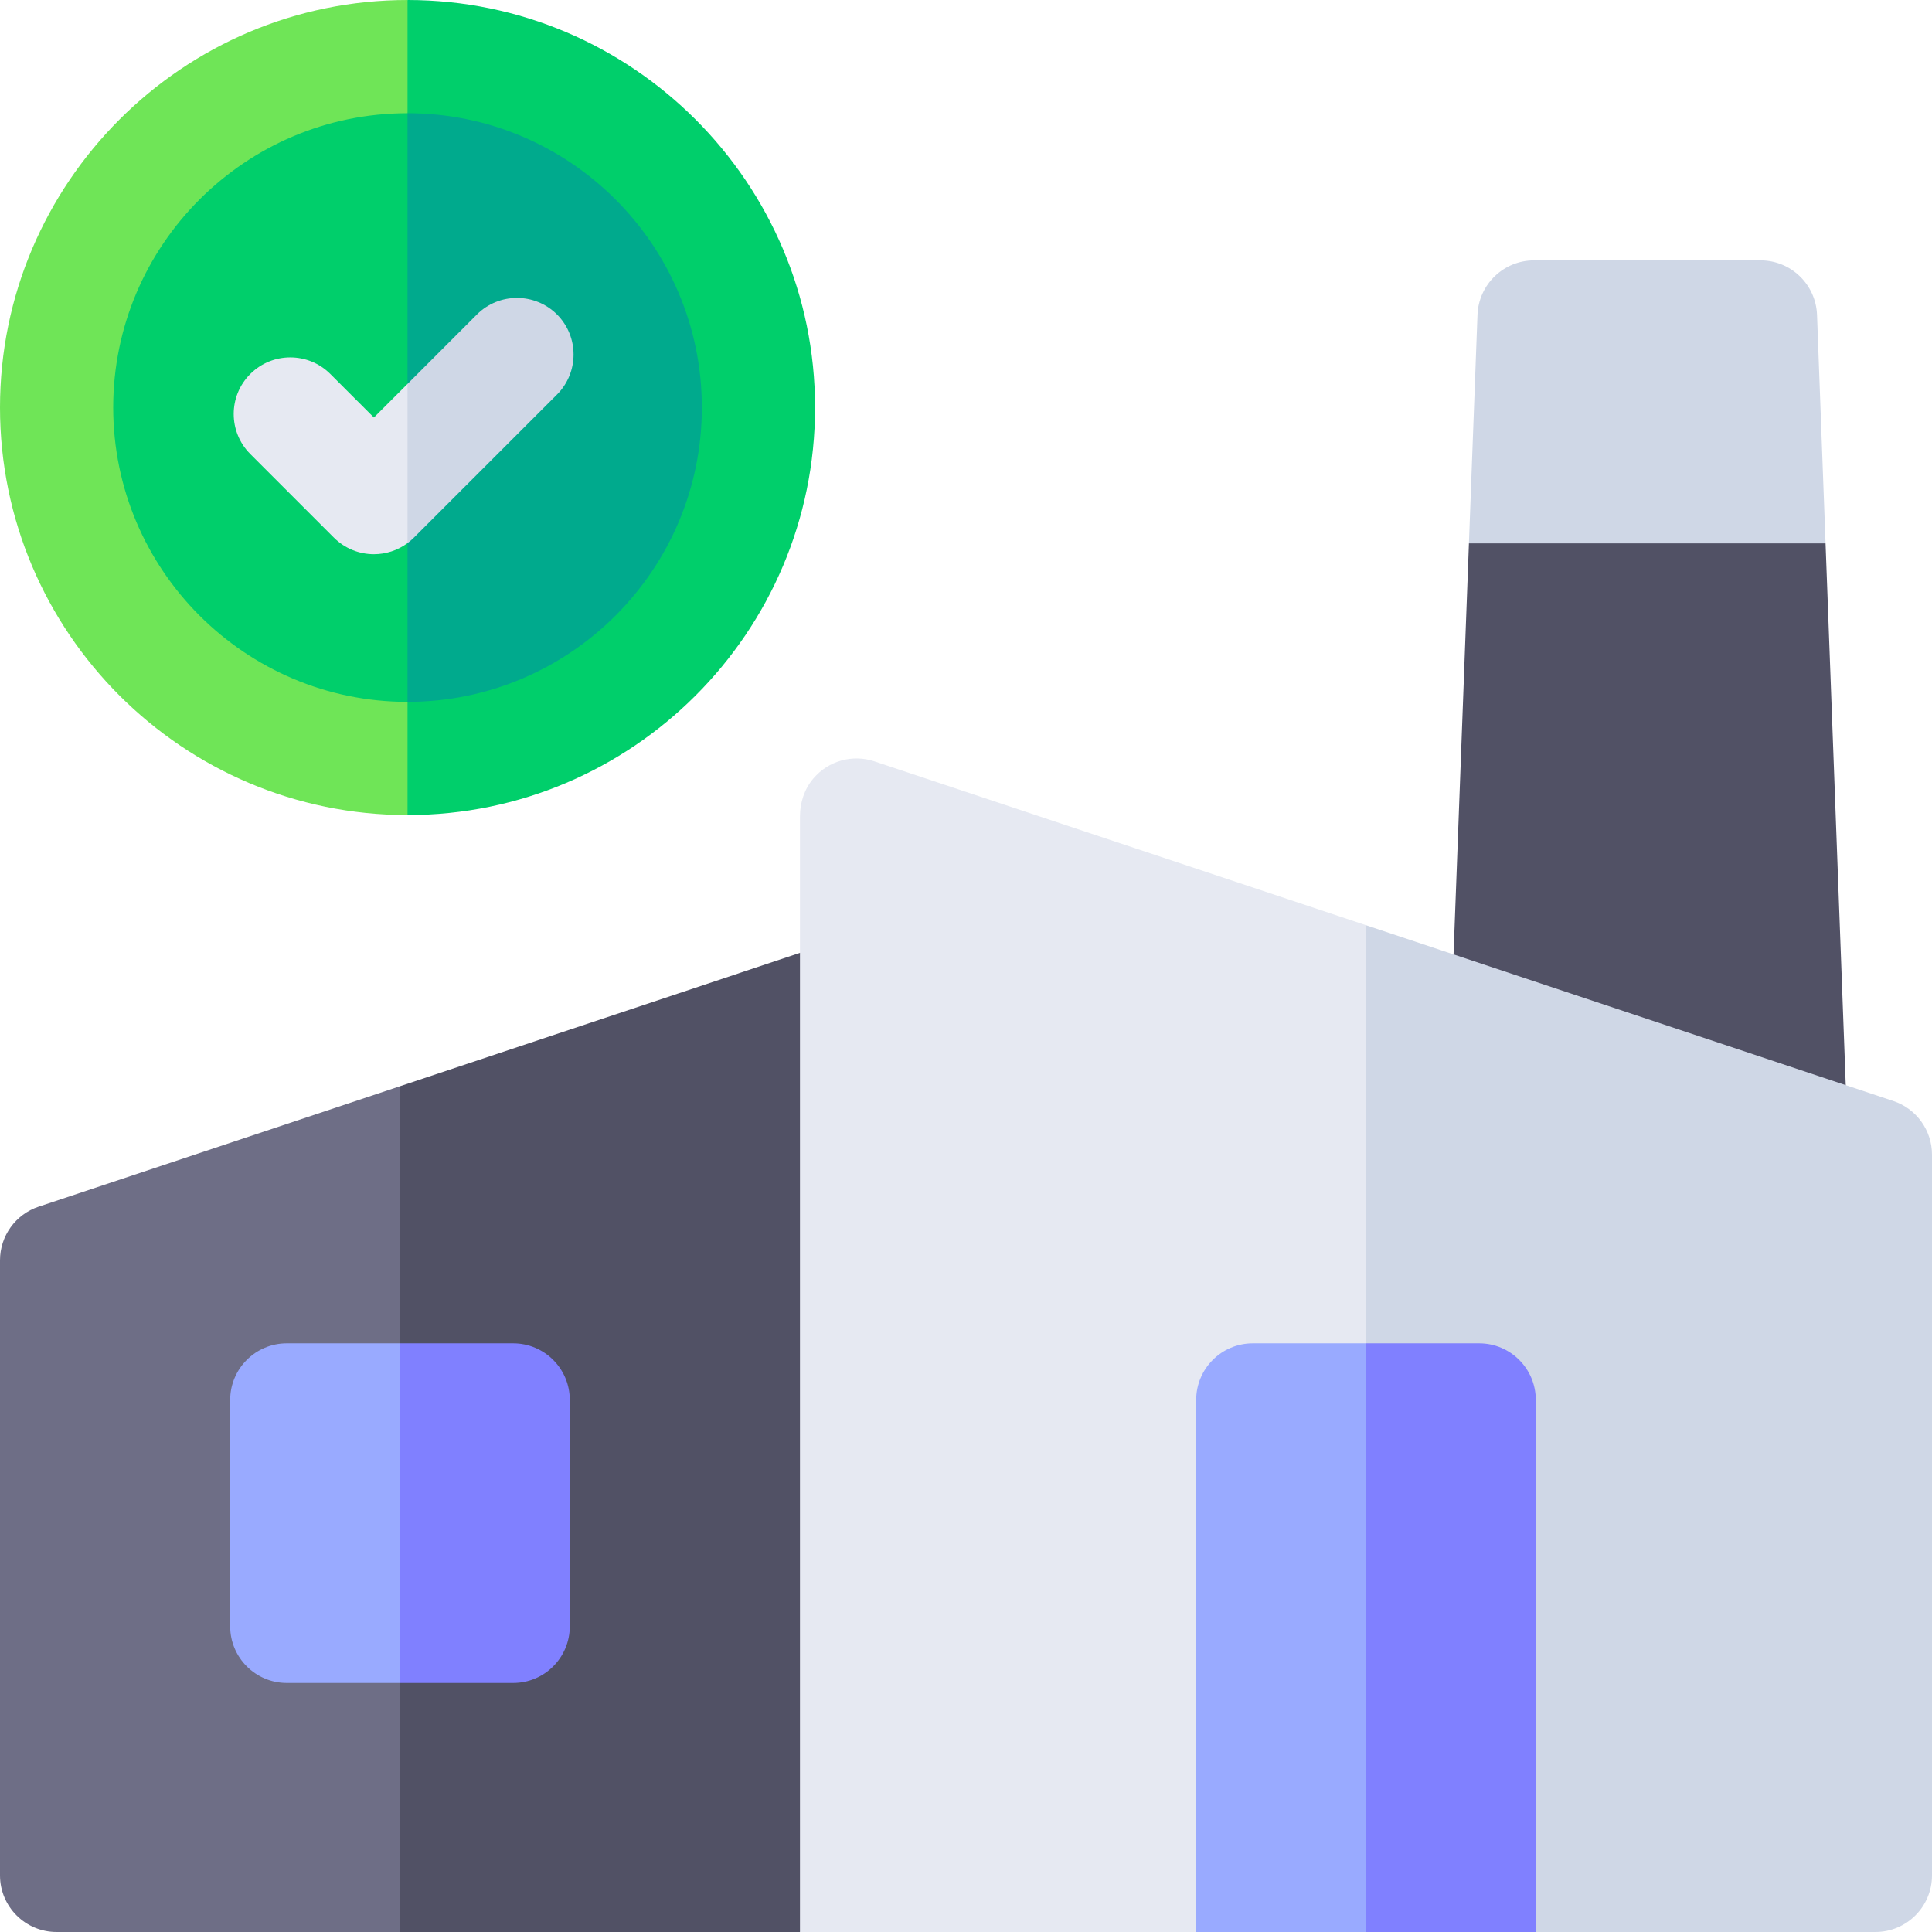
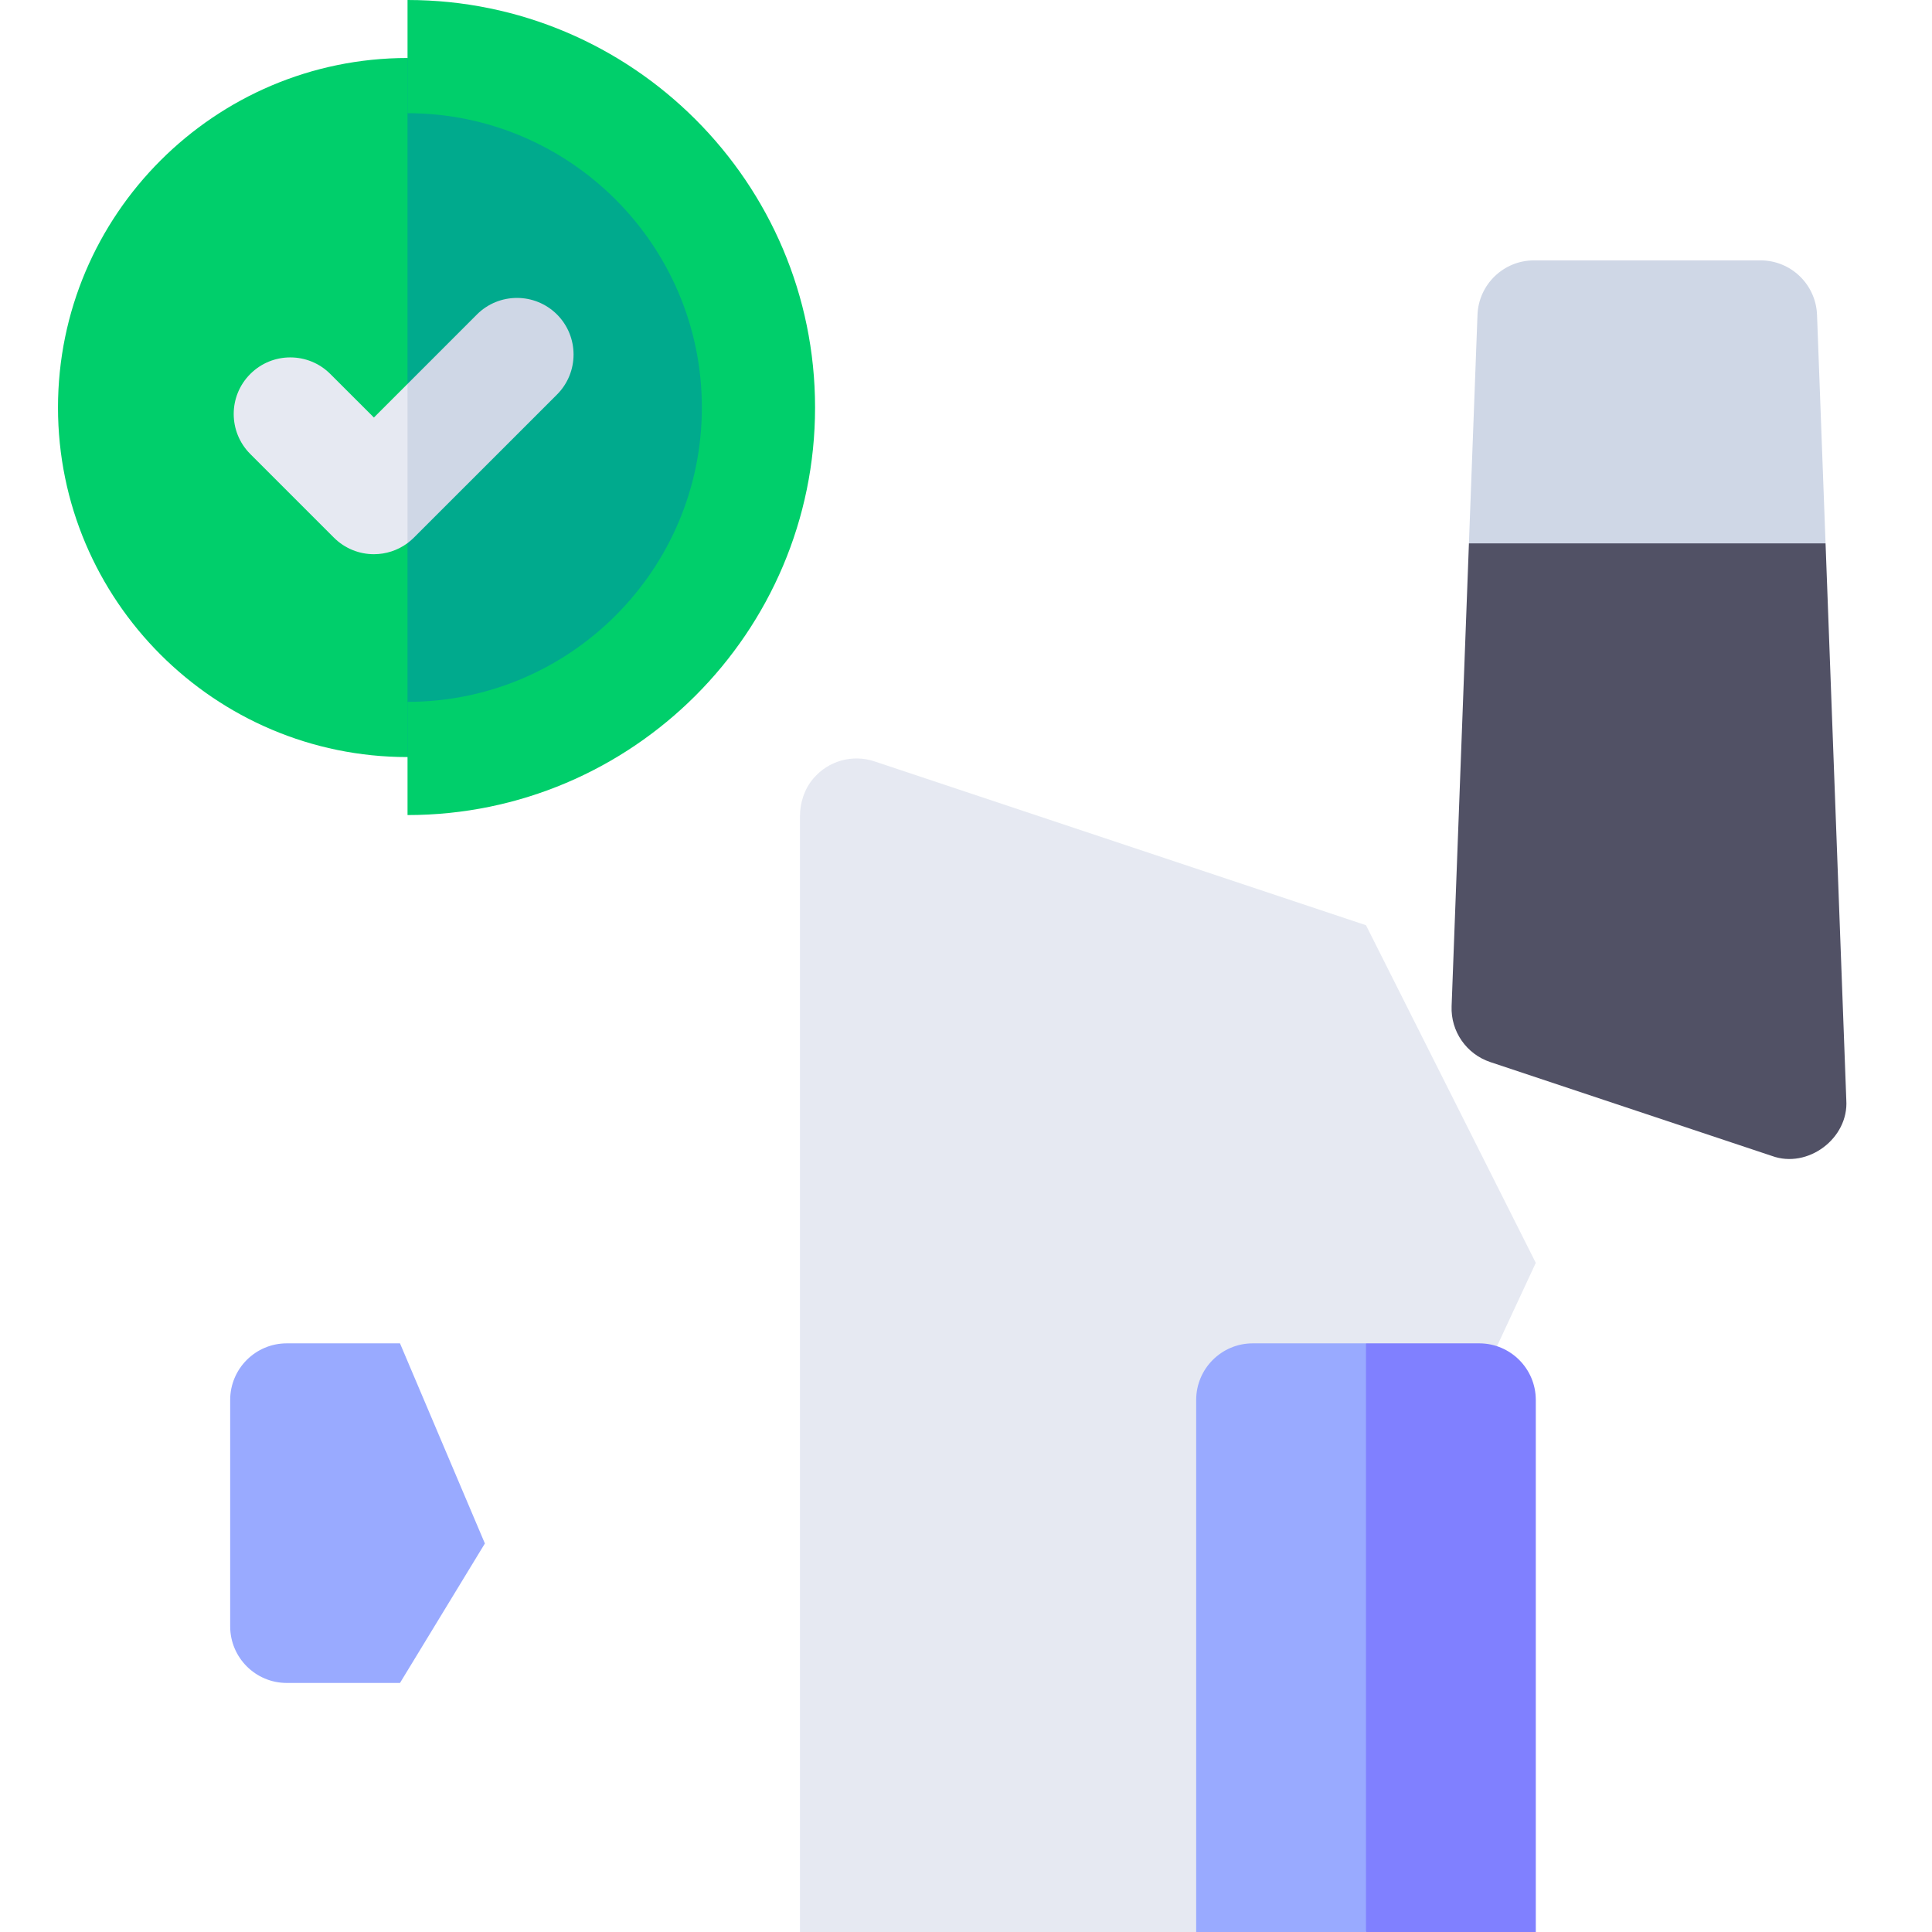
<svg xmlns="http://www.w3.org/2000/svg" id="Capa_1" height="512" viewBox="0 0 512 512" width="512">
  <g>
    <path d="m483.79 144-46.8 28.012-47.71-28.012 2.27-60.56c.3-8.06 6.92-14.44 14.99-14.44h60c8.07 0 14.69 6.38 14.99 14.44z" fill="#cfd7e6" />
    <path d="m489.29 291.54c.669 10.139-10.219 18.275-19.73 14.79l-74.62-24.87c-6.32-2.11-10.5-8.13-10.25-14.79l4.59-122.67h94.51z" fill="#515165" />
-     <path d="m106 287.86 54.436 86.212-54.436 137.928h-91c-8.28 0-15-6.72-15-15v-163c0-6.46 4.13-12.19 10.26-14.23z" fill="#6e6e86" />
-     <path d="m242 263.33v233.67l-30 15h-106v-224.14l116.26-38.76z" fill="#515165" />
    <g>
      <g>
        <path d="m108 15.37 41.906 92.63-41.906 92.63c-51.07 0-92.63-41.56-92.63-92.63s41.56-92.63 92.63-92.63z" fill="#00cf6b" />
      </g>
      <path d="m200.63 108c0 51.07-41.56 92.63-92.63 92.63v-185.26c51.07 0 92.63 41.56 92.63 92.63z" fill="#00aa8d" />
      <g>
        <path d="m108 101.74 15.407 15.587-15.407 26.603c-2.64 1.96-5.78 2.94-8.91 2.94-3.84 0-7.68-1.47-10.61-4.4l-22.15-22.15c-5.86-5.86-5.86-15.36 0-21.21 5.85-5.86 15.35-5.86 21.21 0l11.55 11.54z" fill="#e6e9f2" />
      </g>
      <g>
-         <path d="m108 30 11.247-19.401-11.247-10.599c-59.55 0-108 48.45-108 108s48.45 108 108 108l15.407-18.076-15.407-11.924c-43.01 0-78-34.99-78-78s34.99-78 78-78z" fill="#6fe557" />
-       </g>
+         </g>
      <path d="m216 108c0 59.55-48.45 108-108 108v-30c43.01 0 78-34.99 78-78s-34.99-78-78-78v-30c59.55 0 108 48.45 108 108z" fill="#00cf6b" />
      <path d="m147.61 104.56-37.92 37.91c-.54.54-1.1 1.02-1.69 1.46v-42.19l18.39-18.4c5.86-5.85 15.36-5.85 21.22 0 5.85 5.86 5.85 15.36 0 21.22z" fill="#cfd7e6" />
    </g>
    <g>
      <g>
        <path d="m362 245.19 45 89.48-46.212 99.33-43.788 78h-105v-295.64c0-3.64 1.16-7.24 3.52-10.02 4.06-4.8 10.5-6.48 16.22-4.57z" fill="#e6e9f2" />
      </g>
-       <path d="m512 306v191c0 8.28-6.72 15-15 15h-90l-45-74.213v-192.597l139.74 46.58c6.13 2.04 10.26 7.77 10.26 14.23z" fill="#cfd7e6" />
    </g>
    <g>
      <path d="m362 356 28.398 71-28.398 85h-45v-141c0-8.28 6.72-15 15-15z" fill="#9af" />
    </g>
    <path d="m407 371v141h-45v-156h30c8.28 0 15 6.72 15 15z" fill="#8080ff" />
    <path d="m106 356 22.5 53.037-22.5 36.963h-30c-8.28 0-15-6.72-15-15v-60c0-8.28 6.72-15 15-15z" fill="#9af" />
-     <path d="m151 371v60c0 8.28-6.72 15-15 15h-30v-90h30c8.28 0 15 6.72 15 15z" fill="#8080ff" />
  </g>
</svg>